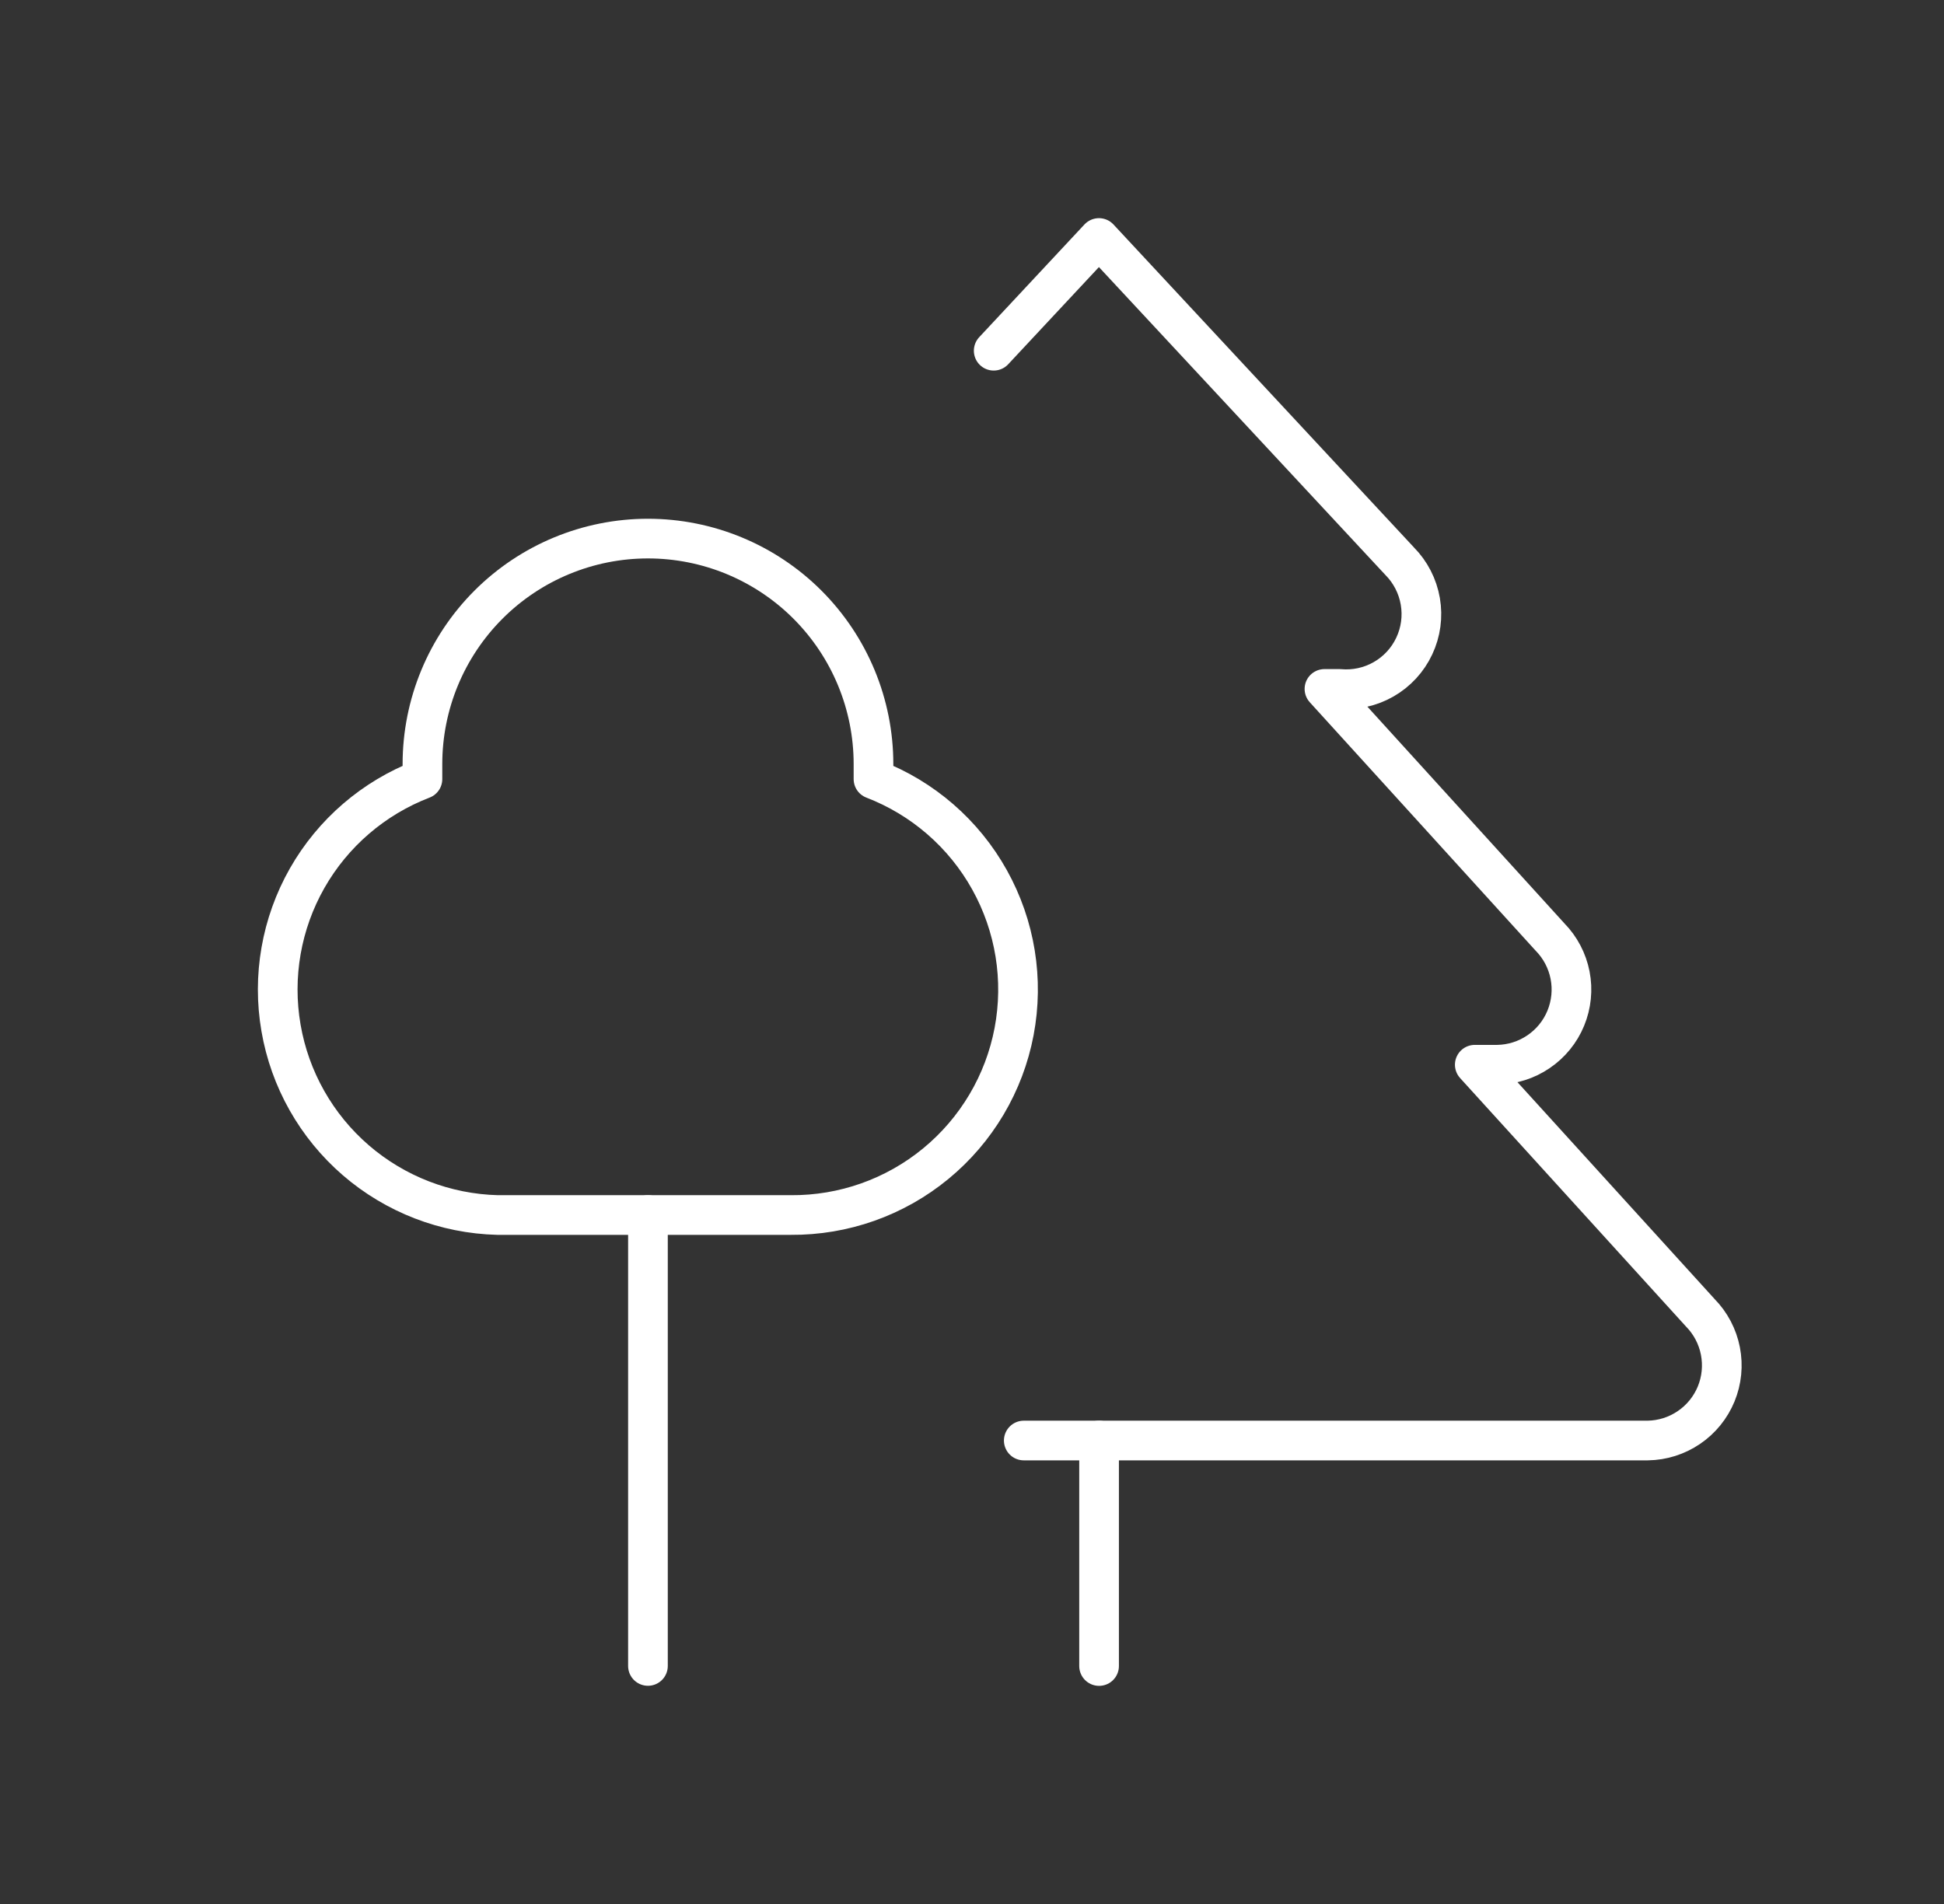
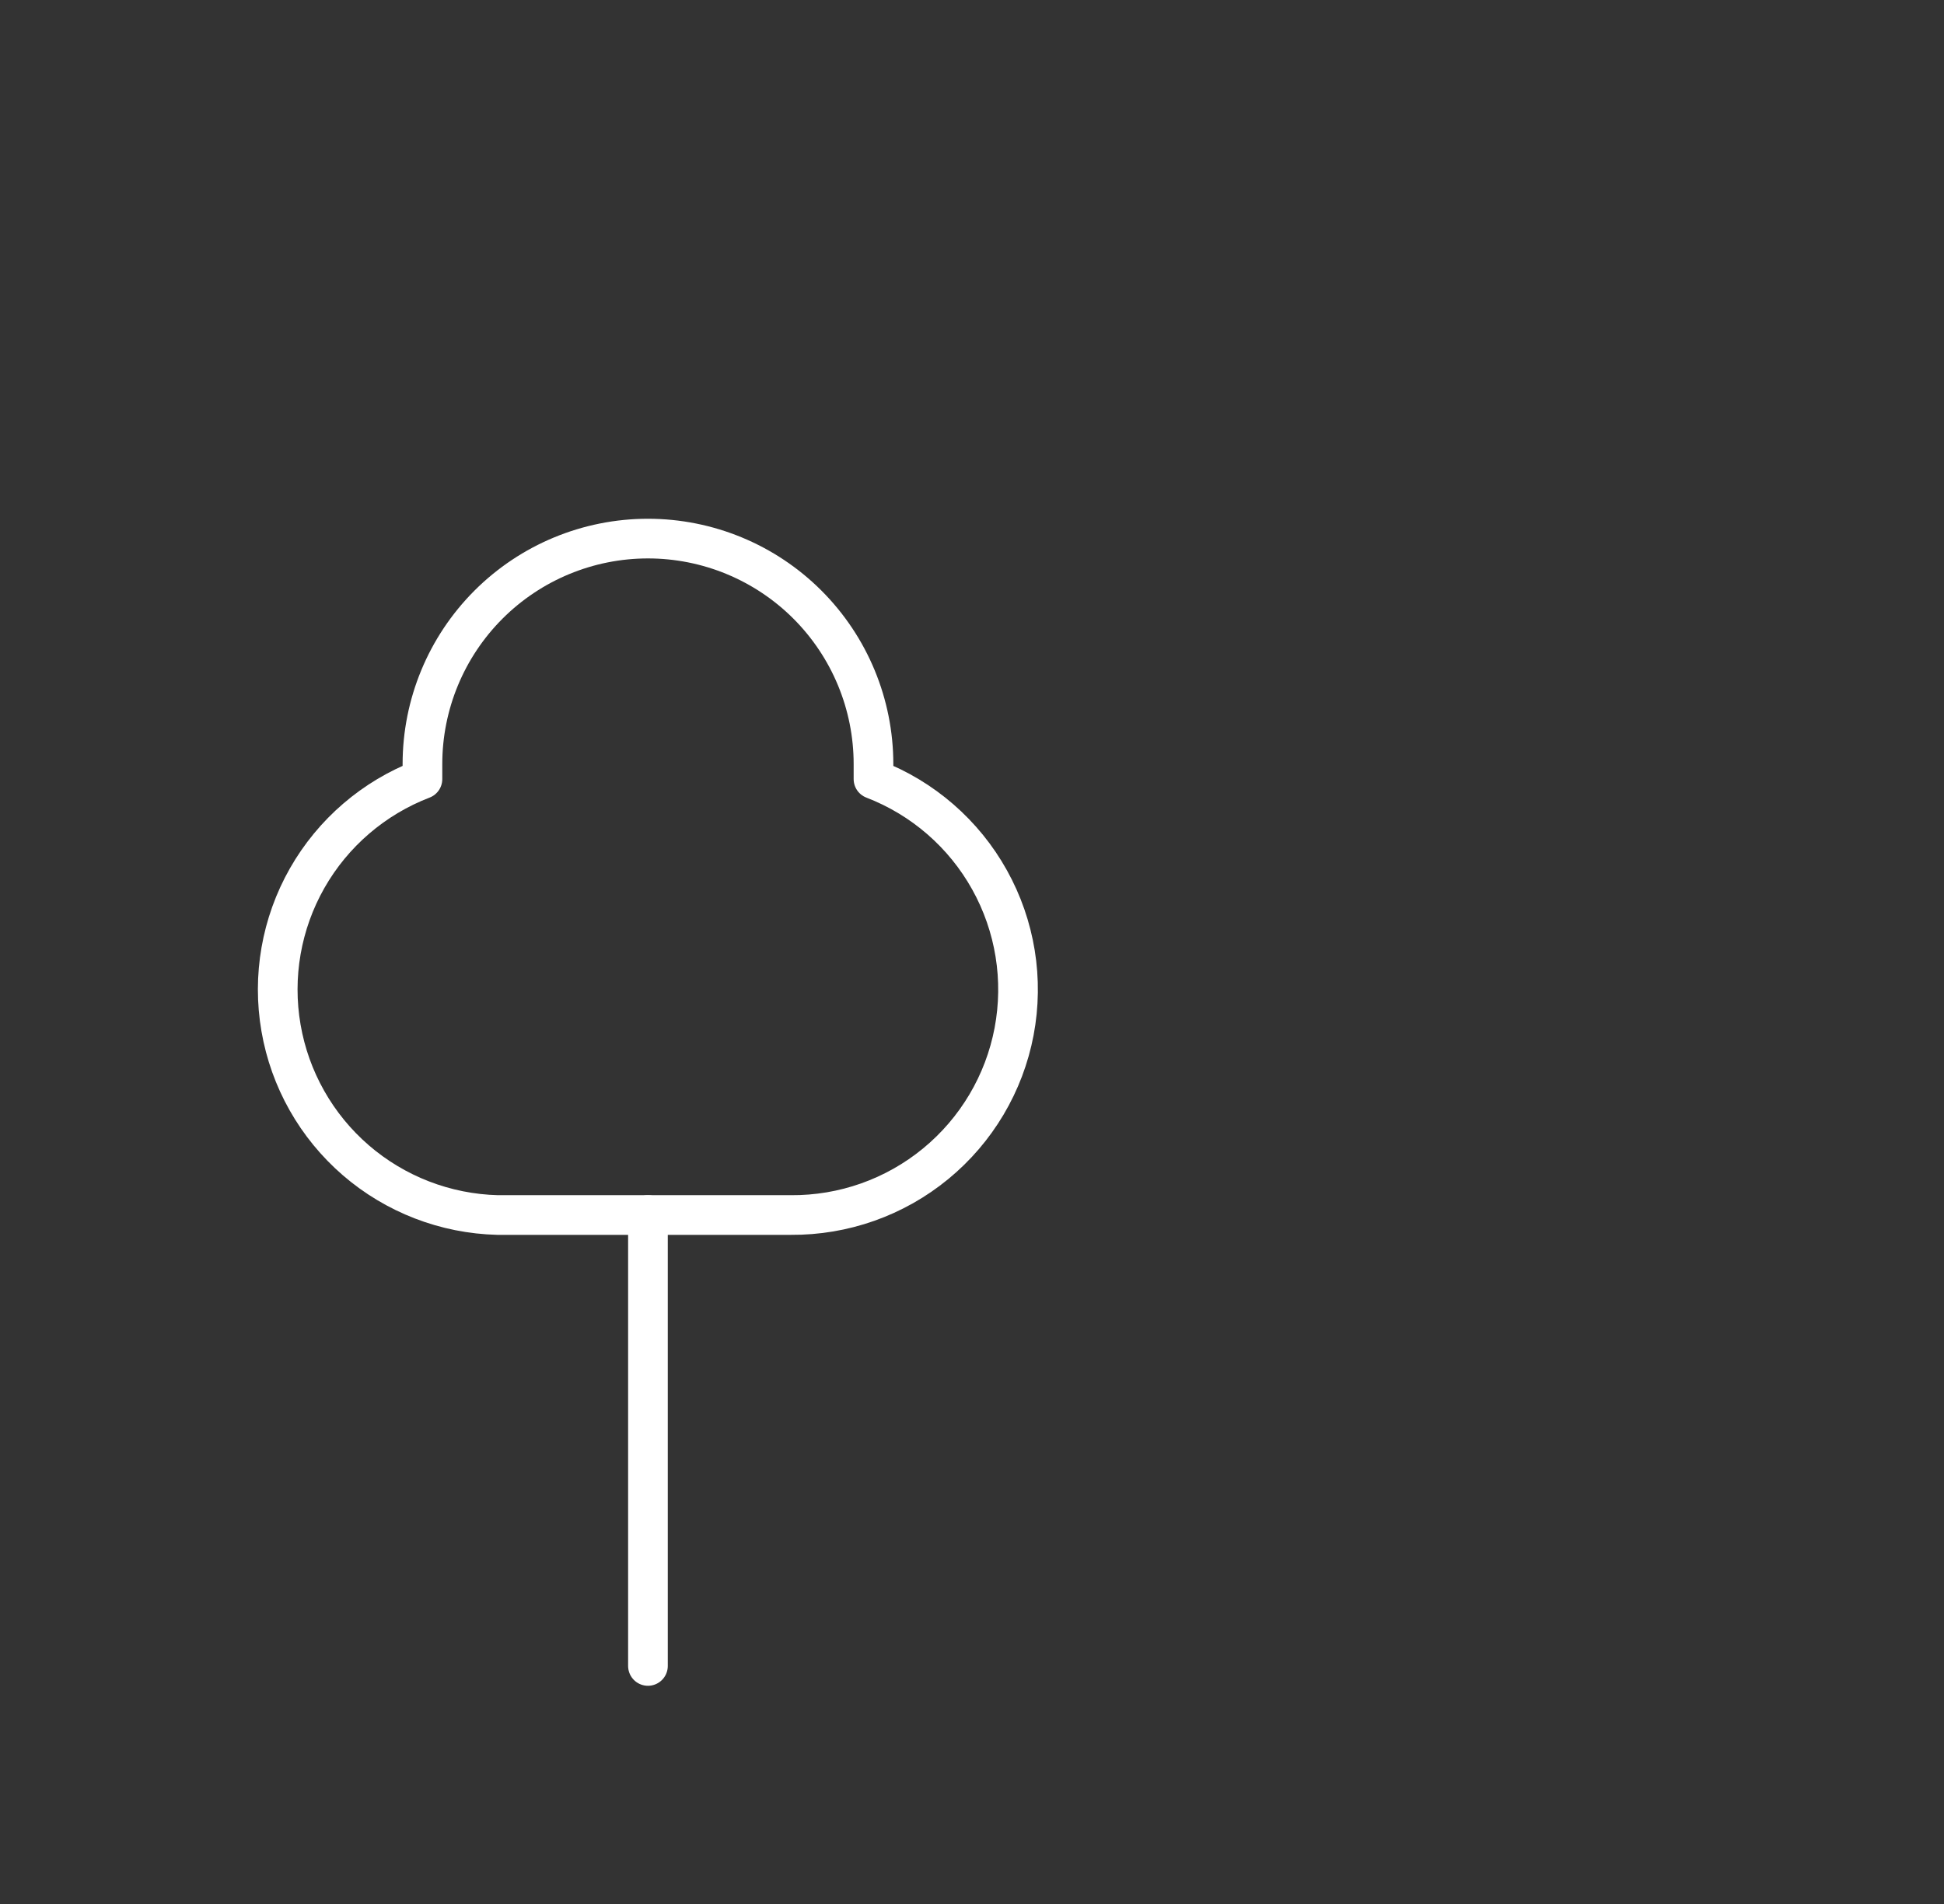
<svg xmlns="http://www.w3.org/2000/svg" width="49" height="48" viewBox="0 0 49 48" fill="none">
  <rect x="0" y="0" width="49" height="48" fill="#333333" stroke="none" />
  <path d="M22.017 19.262V19.641C23.259 20.119 24.295 21.018 24.942 22.181C25.59 23.344 25.809 24.698 25.561 26.006C25.313 27.314 24.613 28.493 23.585 29.338C22.556 30.184 21.264 30.641 19.932 30.631H12.543C11.227 30.598 9.964 30.11 8.968 29.25C7.973 28.39 7.306 27.211 7.083 25.914C6.859 24.617 7.092 23.283 7.742 22.139C8.393 20.995 9.42 20.113 10.648 19.641V19.262C10.648 17.755 11.247 16.309 12.313 15.243C13.379 14.177 14.825 13.578 16.332 13.578C17.84 13.578 19.286 14.177 20.352 15.243C21.418 16.309 22.017 17.755 22.017 19.262Z" stroke="#fff" stroke-linecap="round" stroke-linejoin="round" />
  <path d="M16.332 30.631V41.999" stroke="#fff" stroke-linecap="round" stroke-linejoin="round" />
-   <path d="M27.703 36.316V42.001" stroke="#fff" stroke-linecap="round" stroke-linejoin="round" />
-   <path d="M25.805 36.316H41.531C41.902 36.311 42.263 36.197 42.57 35.988C42.877 35.78 43.115 35.486 43.257 35.143C43.398 34.8 43.435 34.423 43.364 34.059C43.293 33.695 43.117 33.36 42.857 33.095L37.173 26.842H37.742C38.112 26.837 38.474 26.723 38.78 26.514C39.087 26.306 39.326 26.012 39.467 25.669C39.608 25.326 39.646 24.949 39.575 24.585C39.504 24.221 39.328 23.886 39.068 23.621L33.384 17.368H33.763C34.15 17.403 34.538 17.318 34.875 17.125C35.212 16.932 35.482 16.64 35.647 16.288C35.813 15.937 35.866 15.543 35.8 15.16C35.734 14.777 35.552 14.423 35.279 14.147L27.7 6L25.047 8.842" stroke="#fff" stroke-linecap="round" stroke-linejoin="round" />
</svg>